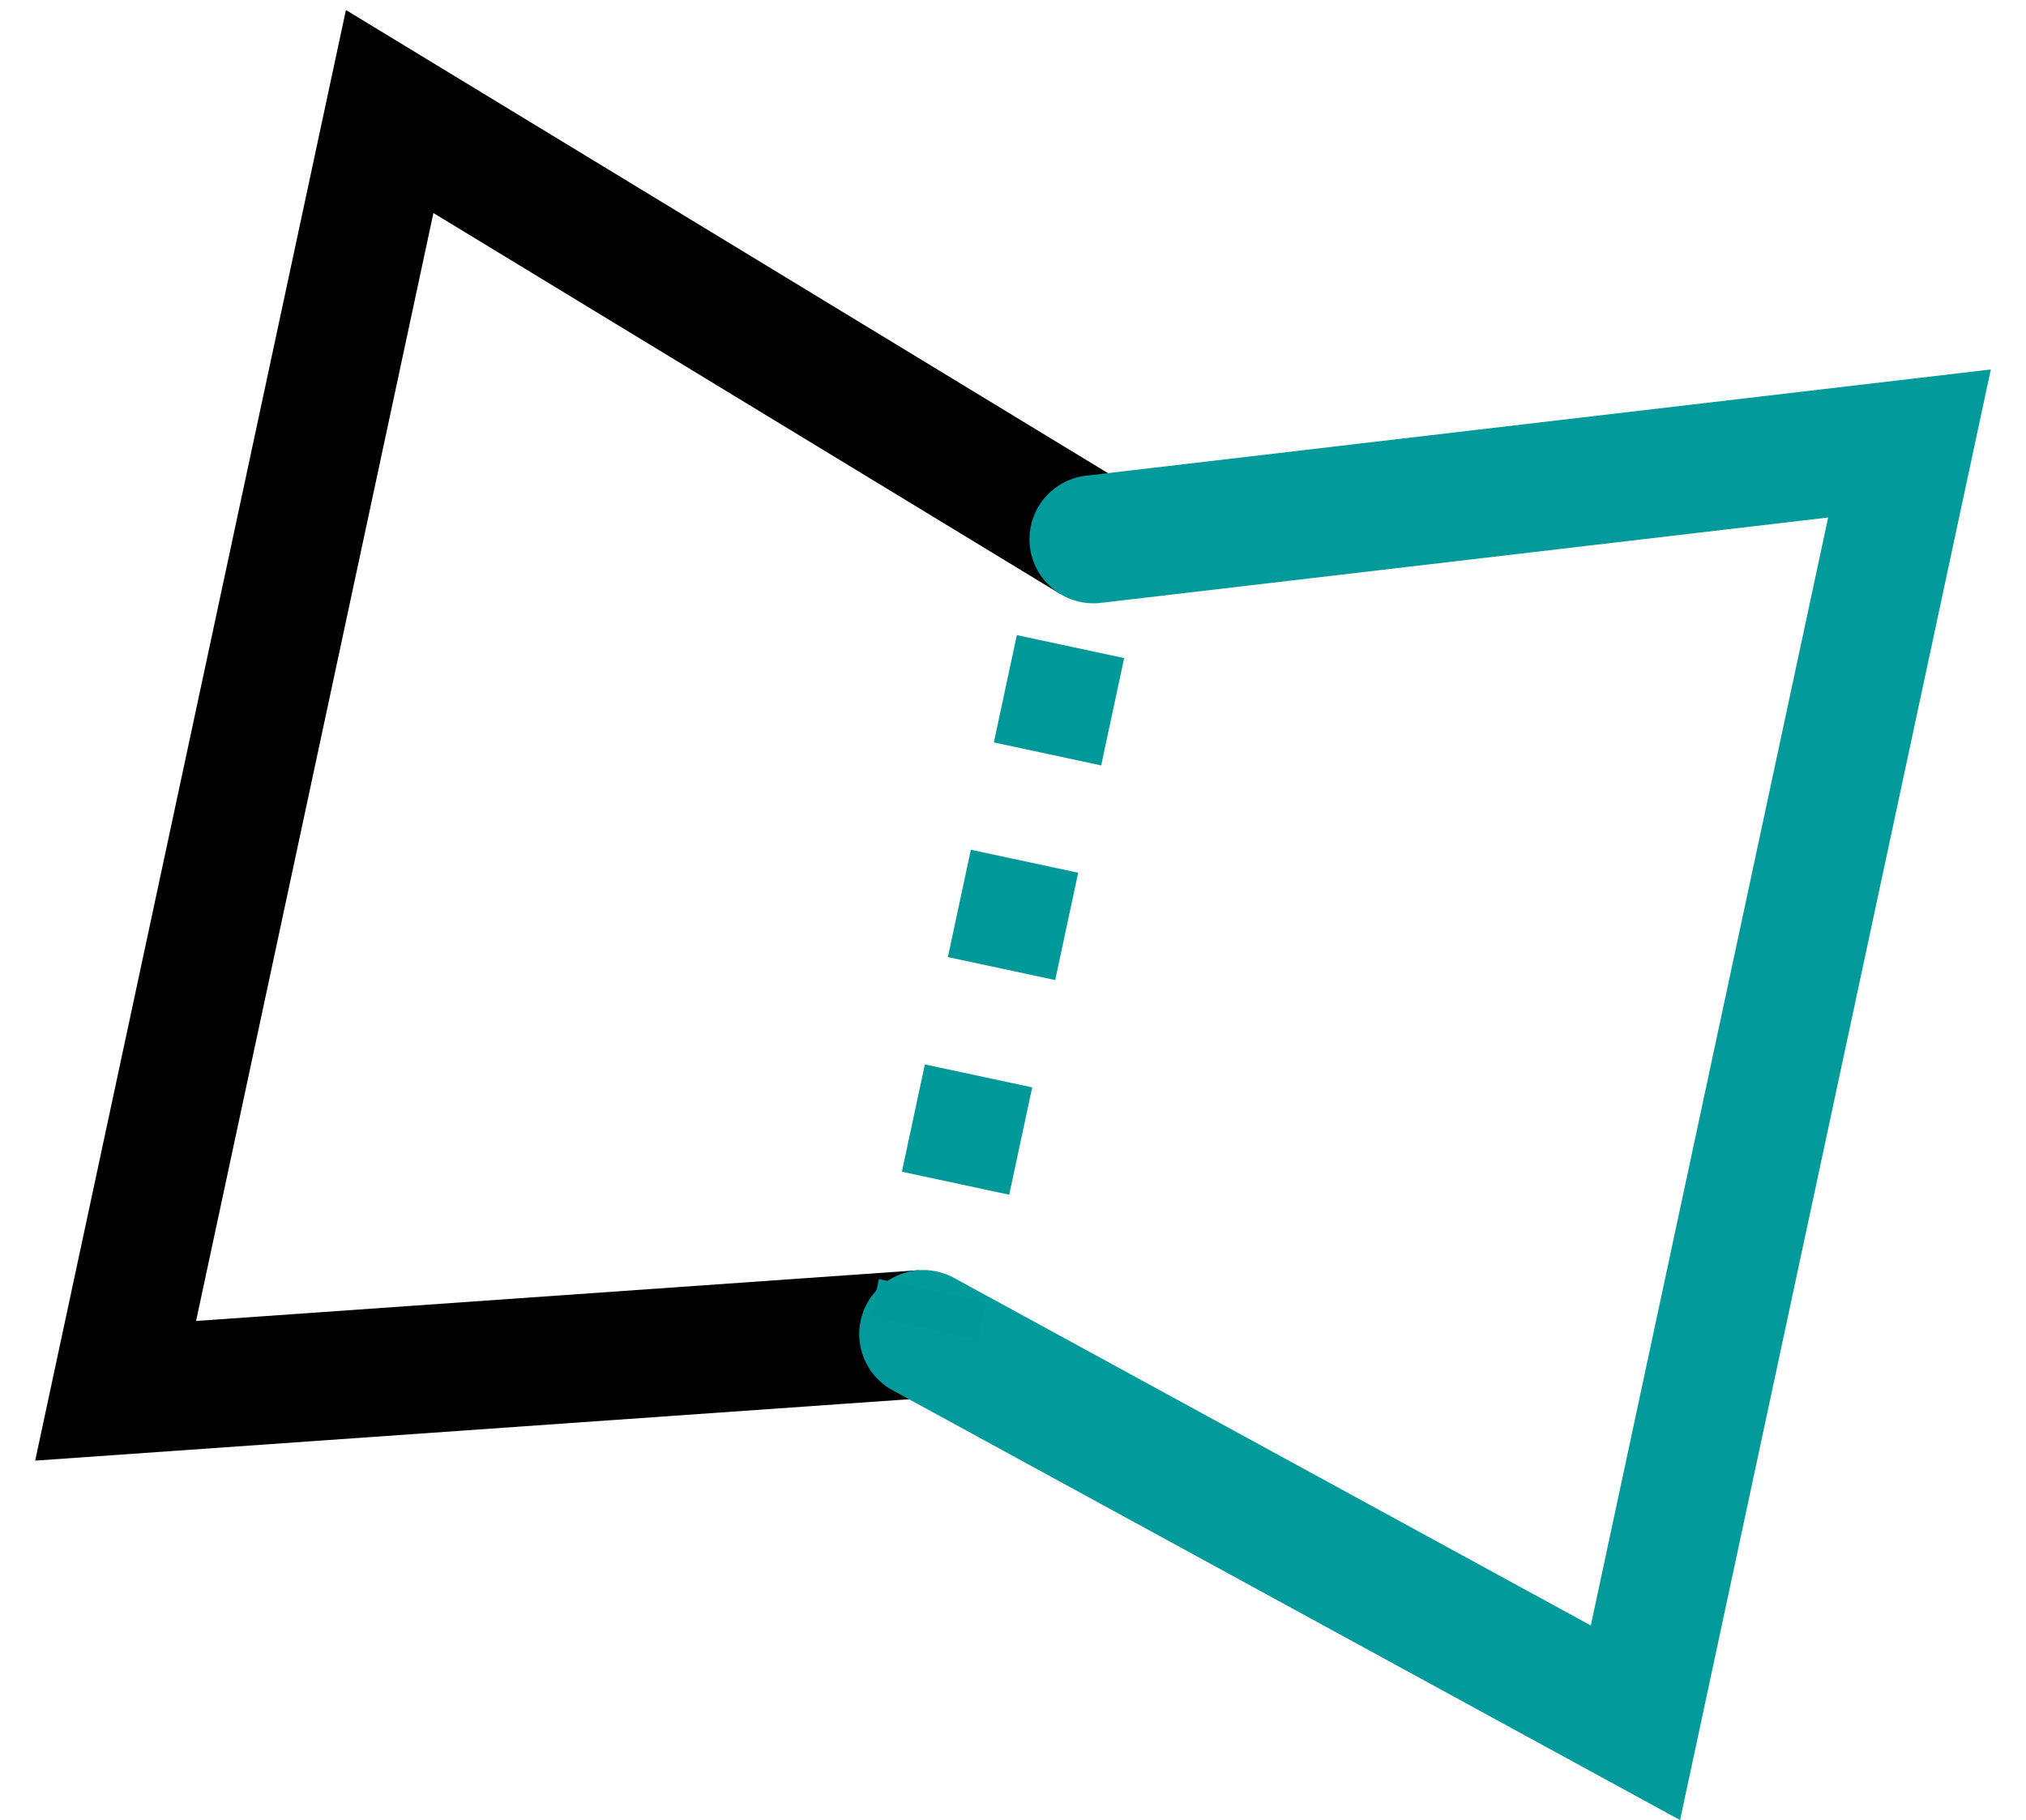
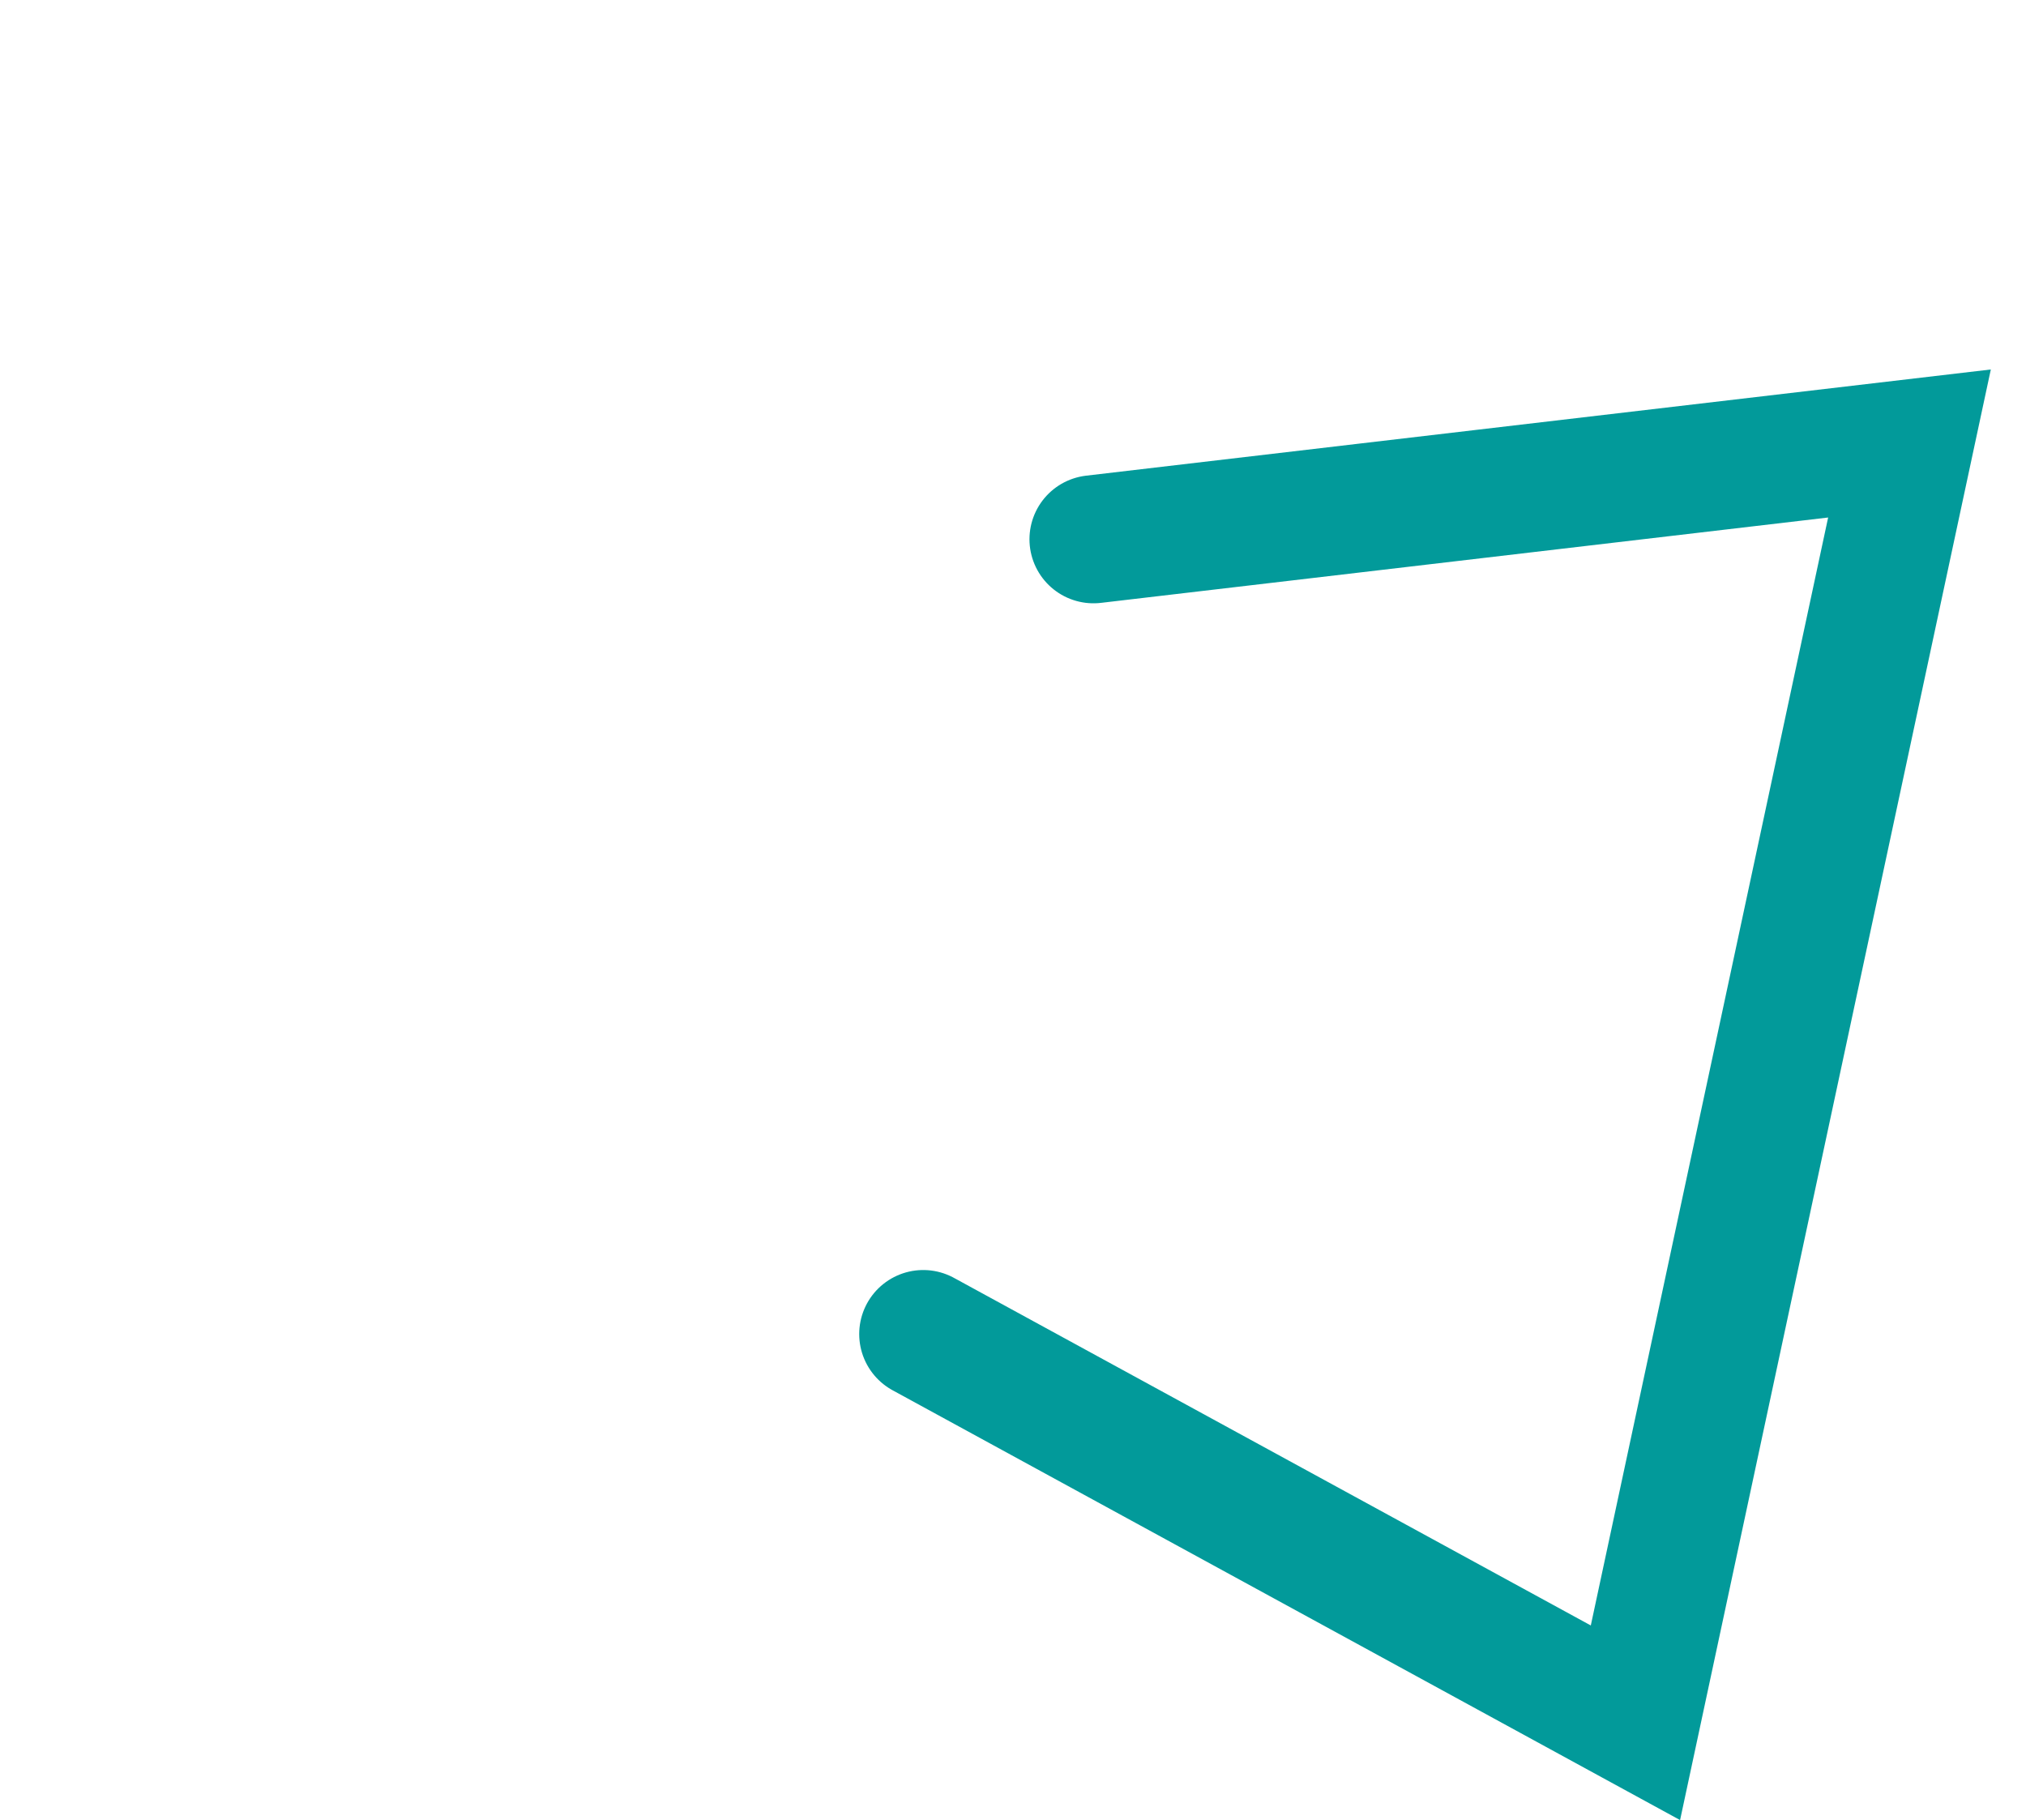
<svg xmlns="http://www.w3.org/2000/svg" xmlns:ns1="http://sodipodi.sourceforge.net/DTD/sodipodi-0.dtd" xmlns:ns2="http://www.inkscape.org/namespaces/inkscape" id="Capa_1" data-name="Capa 1" viewBox="0 0 512 460" version="1.1" ns1:docname="OpVecToVecDrawing_DrawingToolBar_MirrorContourSymmetrically.svg" ns2:version="1.3.2 (091e20e, 2023-11-25, custom)">
  <ns1:namedview id="namedview27" pagecolor="#ffffff" bordercolor="#999999" borderopacity="1" ns2:pageshadow="0" ns2:pageopacity="0" ns2:pagecheckerboard="0" showgrid="false" ns2:zoom="0.90434785" ns2:cx="339.47114" ns2:cy="330.07211" ns2:window-width="1920" ns2:window-height="1017" ns2:window-x="-8" ns2:window-y="-8" ns2:window-maximized="1" ns2:current-layer="Capa_1" ns2:showpageshadow="0" ns2:deskcolor="#d1d1d1" />
  <defs id="defs4">
    <style id="style2">.cls-1{fill:#099;stroke:#099;stroke-miterlimit:10;stroke-width:10px;}</style>
  </defs>
-   <path style="fill:none;stroke:#000000;stroke-width:32.364;stroke-linecap:butt;stroke-linejoin:miter;stroke-miterlimit:4;stroke-dasharray:none;stroke-opacity:1" d="M 276.343,136.294 98.475,28.184 29.22,351.504 233.317,337.164" id="path2537" />
  <path style="fill:none;stroke:#029a9a;stroke-width:32.364;stroke-linecap:round;stroke-linejoin:miter;stroke-miterlimit:4;stroke-dasharray:none;stroke-opacity:1" d="M 276.343,136.294 482.554,112.087 413.299,435.407 233.317,337.164" id="path9179" />
-   <path style="fill:none;stroke:#009999;stroke-width:27.74;stroke-linecap:butt;stroke-linejoin:miter;stroke-miterlimit:4;stroke-dasharray:27.74, 27.74;stroke-dashoffset:27.74;stroke-opacity:1" d="M 276.343,136.294 233.632,335.695" id="path9337" />
</svg>